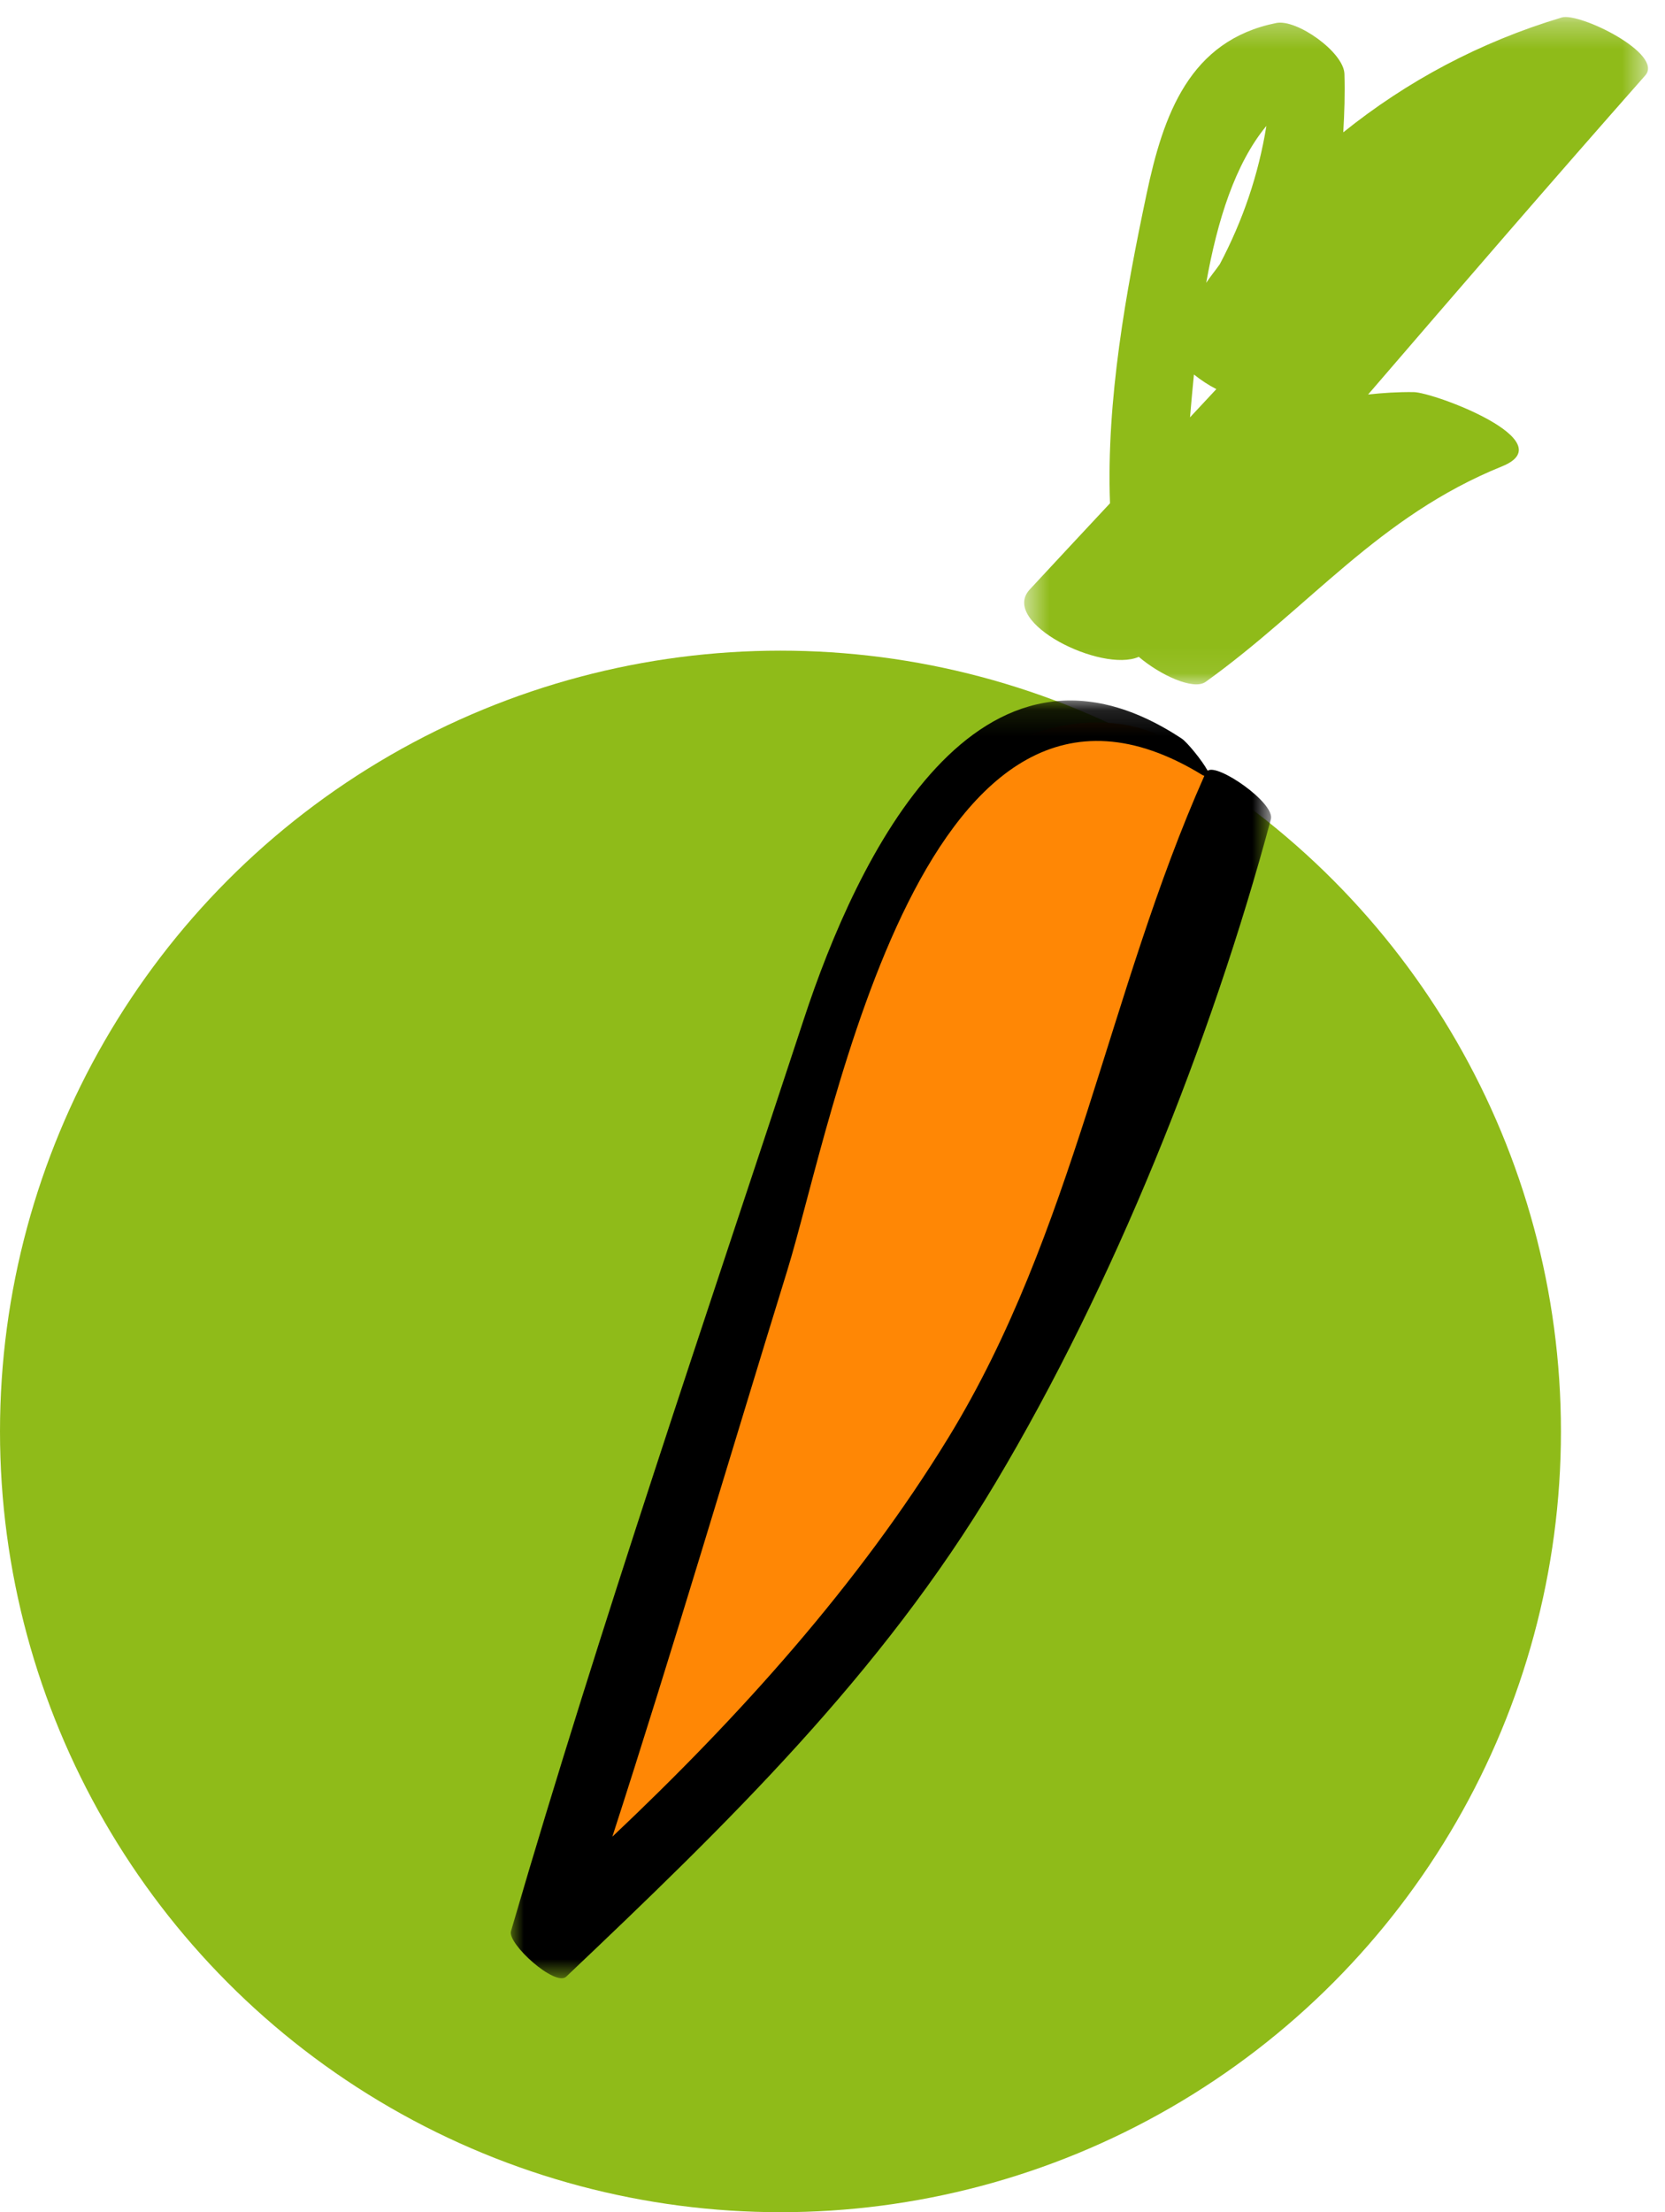
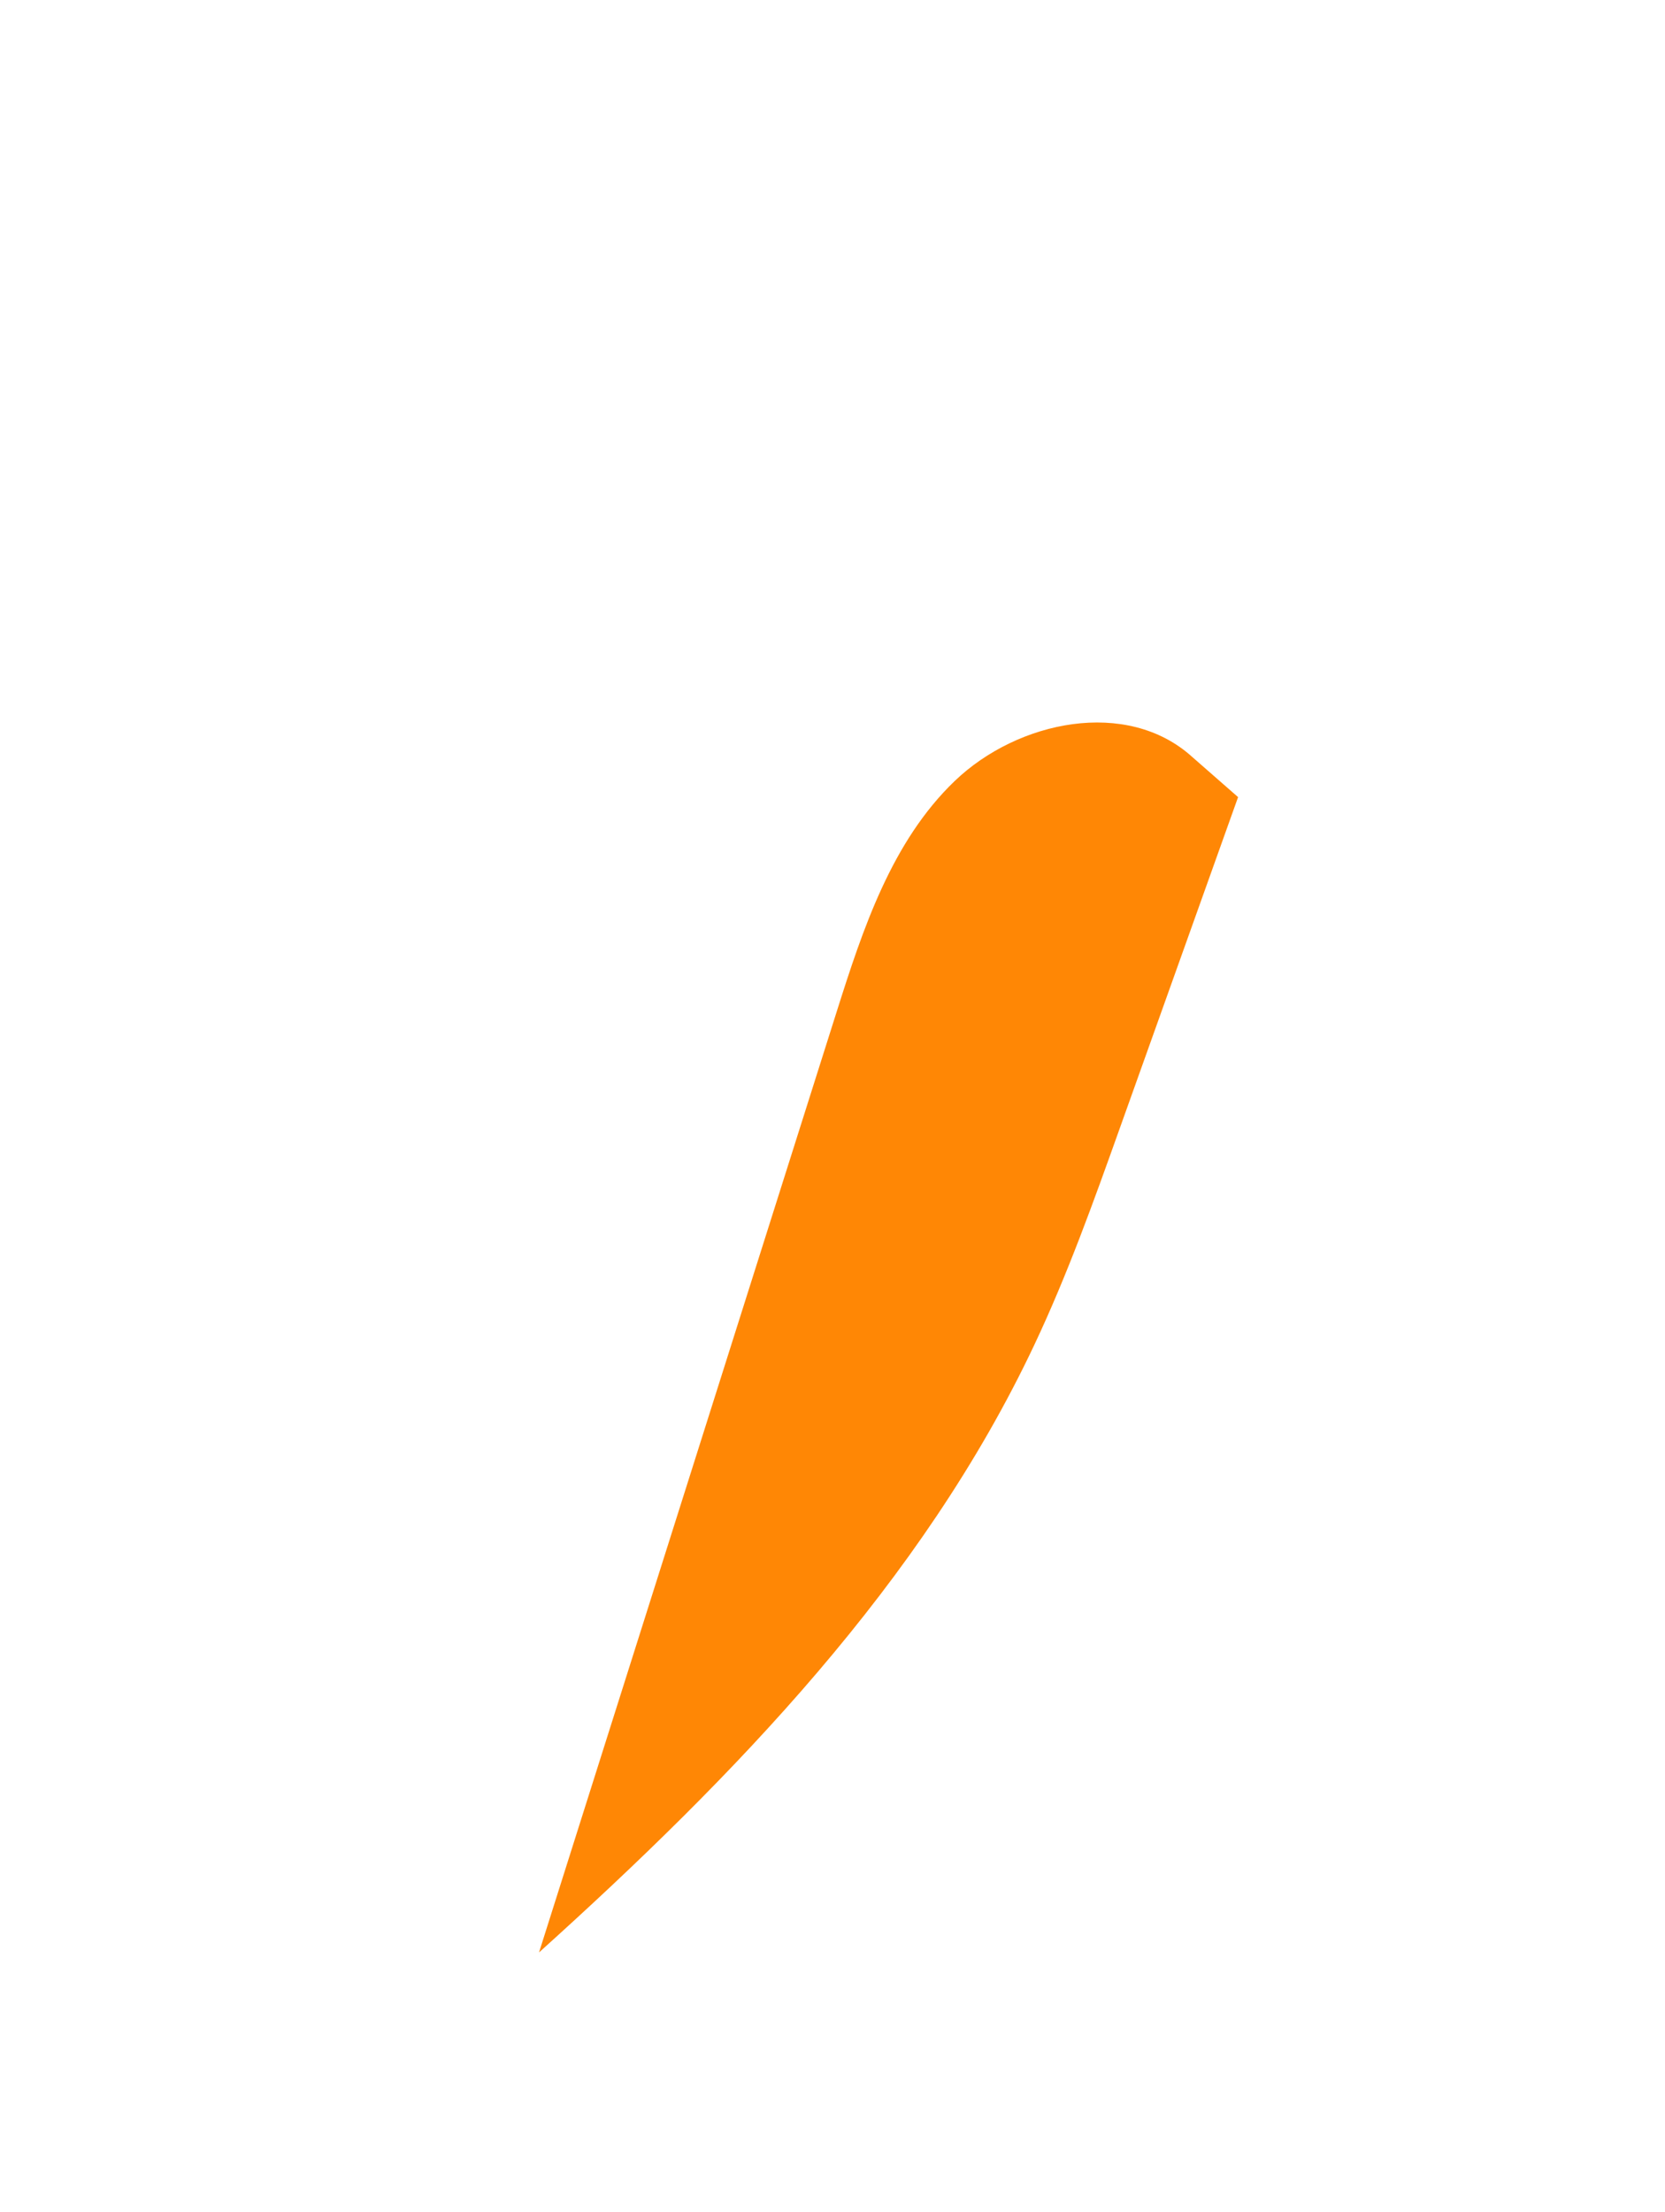
<svg xmlns="http://www.w3.org/2000/svg" xmlns:xlink="http://www.w3.org/1999/xlink" width="64px" height="85px" viewBox="0 0 64 85" version="1.1">
  <title>Group</title>
  <desc>Created with Sketch.</desc>
  <defs>
    <polygon id="path-1" points="29.227 49.229 0 49.229 0 0.134 29.227 0.134" />
-     <polygon id="path-3" points="0.522 0.289 24.502 0.289 24.502 25.93 0.522 25.93" />
  </defs>
  <g id="Symbols" stroke="none" stroke-width="1" fill="none" fill-rule="evenodd">
    <g id="Aufzählungspunkt-Rüebli" transform="translate(-4, -5)">
      <g id="Group" transform="translate(4, 5)">
-         <circle id="Oval" fill="#8FBB19" cx="30" cy="55" r="30" />
        <g id="Page-1" transform="translate(19.633, 0.225)">
          <path d="M26.187,28.853 C23.689,26.598 19.493,27.455 17.065,29.783 C14.637,32.114 13.535,35.464 12.52,38.672 C8.708,50.712 4.898,62.753 1.086,74.794 C8.595,68.028 15.806,60.594 20.122,51.455 C21.397,48.757 22.404,45.943 23.407,43.134 C24.923,38.89 26.44,34.646 27.957,30.403" id="Fill-1" fill="#FF8705" />
          <g id="Group-5" transform="translate(0, 26.556)">
            <mask id="mask-2" fill="white">
              <use xlink:href="#path-1" />
            </mask>
            <g id="Clip-4" />
-             <path d="M16.825,28.453 C13.371,34.095 8.776,39.192 3.905,43.79 C6.241,36.574 8.388,29.286 10.625,22.046 C12.408,16.27 15.909,-3.542 26.582,2.996 C26.619,3.018 26.631,3.015 26.66,3.03 C22.954,11.364 21.651,20.57 16.825,28.453 M26.788,2.835 C26.58,2.444 25.993,1.731 25.792,1.599 C17.947,-3.584 13.303,6.177 11.267,12.374 C7.452,23.979 3.468,35.58 0.042,47.306 C0.042,47.306 0.042,47.308 0.04,47.308 L0.042,47.308 C0.031,47.345 0.019,47.383 0.008,47.42 C-0.134,47.907 1.712,49.566 2.131,49.169 C8.308,43.31 14.227,37.573 18.629,30.2 C23.17,22.596 26.92,13.237 29.218,4.696 C29.386,4.071 27.155,2.532 26.788,2.835" id="Fill-3" fill="#000000" mask="url(#mask-2)" />
          </g>
          <g id="Group-8" transform="translate(19.212, 0.14)">
            <mask id="mask-4" fill="white">
              <use xlink:href="#path-3" />
            </mask>
            <g id="Clip-7" />
-             <path d="M7.048,14.025 C7.315,14.24 7.614,14.435 7.909,14.586 C7.572,14.947 7.234,15.31 6.897,15.671 C6.943,15.125 6.993,14.576 7.048,14.025 M8.042,9.787 C7.871,10.028 7.685,10.254 7.52,10.502 C7.95,8.095 8.633,5.928 9.833,4.472 C9.531,6.342 8.931,8.102 8.042,9.787 M21.187,0.306 C18.032,1.253 15.228,2.759 12.788,4.72 C12.832,3.984 12.856,3.239 12.833,2.476 C12.809,1.64 11.003,0.361 10.216,0.518 C6.871,1.187 5.869,4.053 5.227,7.091 C4.441,10.806 3.674,15.016 3.822,18.972 C2.794,20.078 1.759,21.178 0.735,22.287 C-0.431,23.552 3.501,25.501 4.928,24.873 C5.742,25.568 7.029,26.169 7.496,25.836 C11.508,22.959 14.134,19.479 18.895,17.552 C21.284,16.584 16.283,14.712 15.493,14.701 C14.894,14.694 14.314,14.731 13.743,14.793 C17.276,10.69 20.812,6.59 24.396,2.533 C25.127,1.705 21.866,0.103 21.187,0.306" id="Fill-6" fill="#8FBB19" mask="url(#mask-4)" />
          </g>
        </g>
      </g>
    </g>
  </g>
</svg>